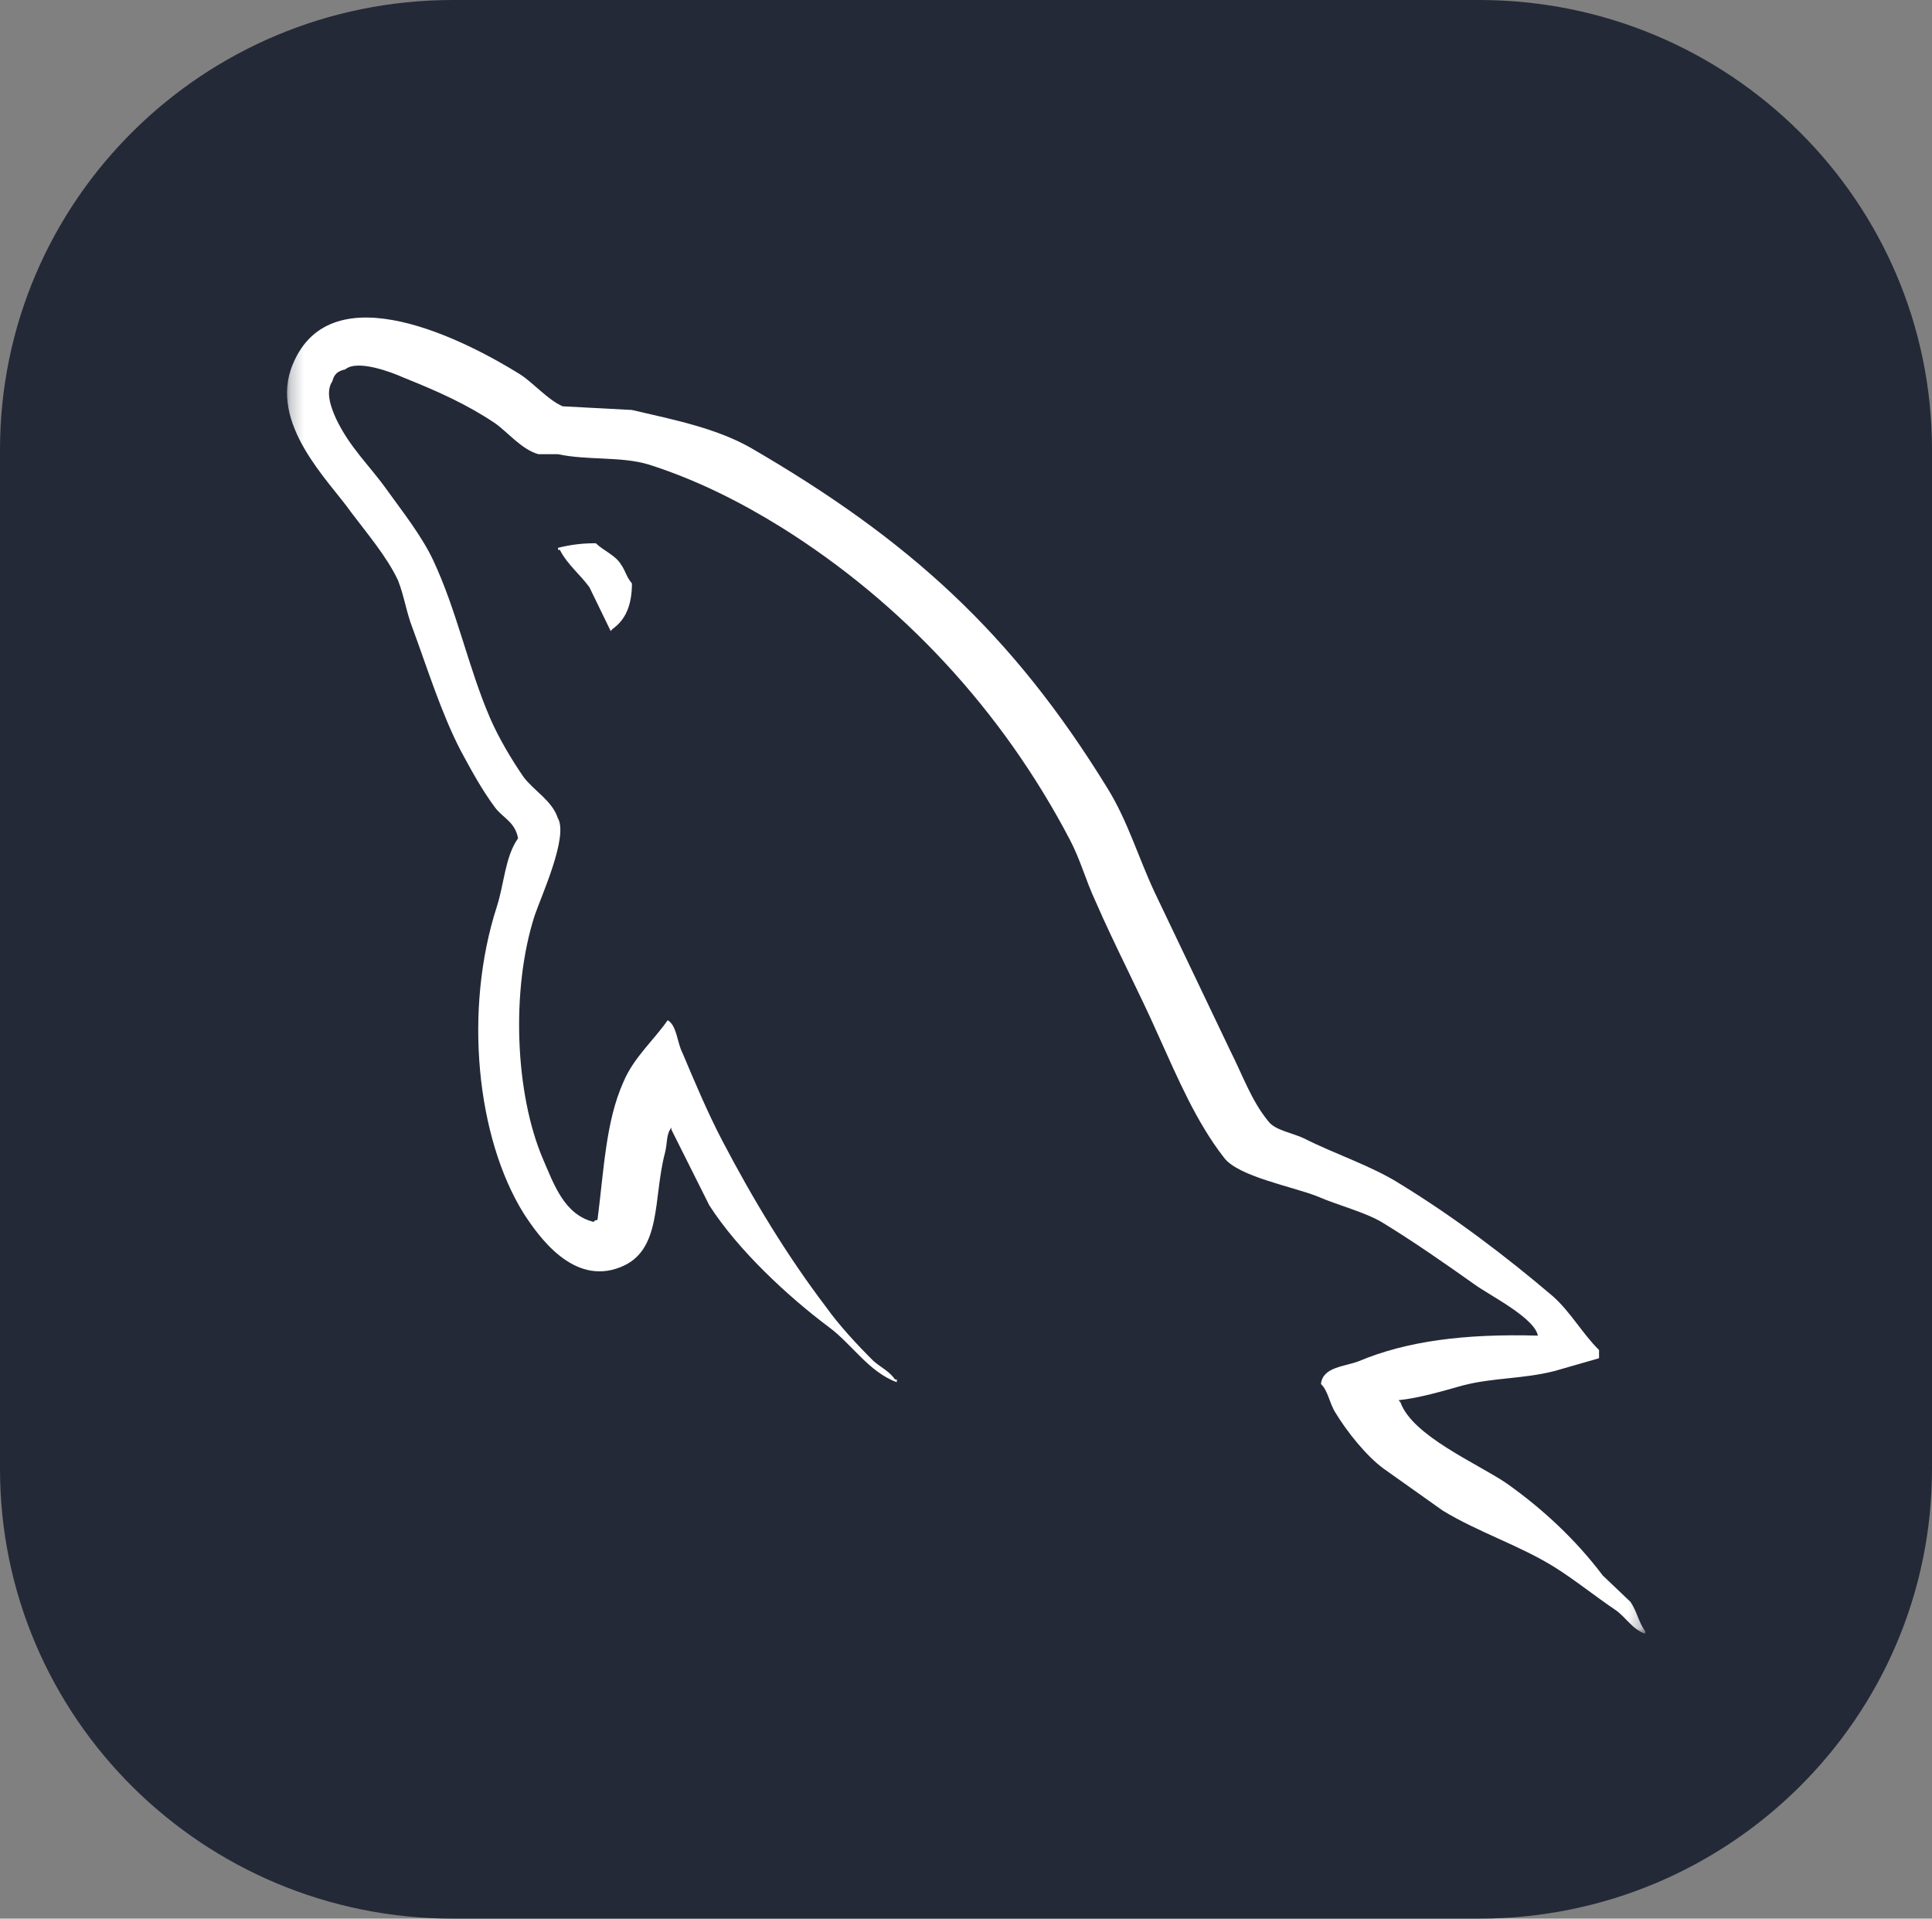
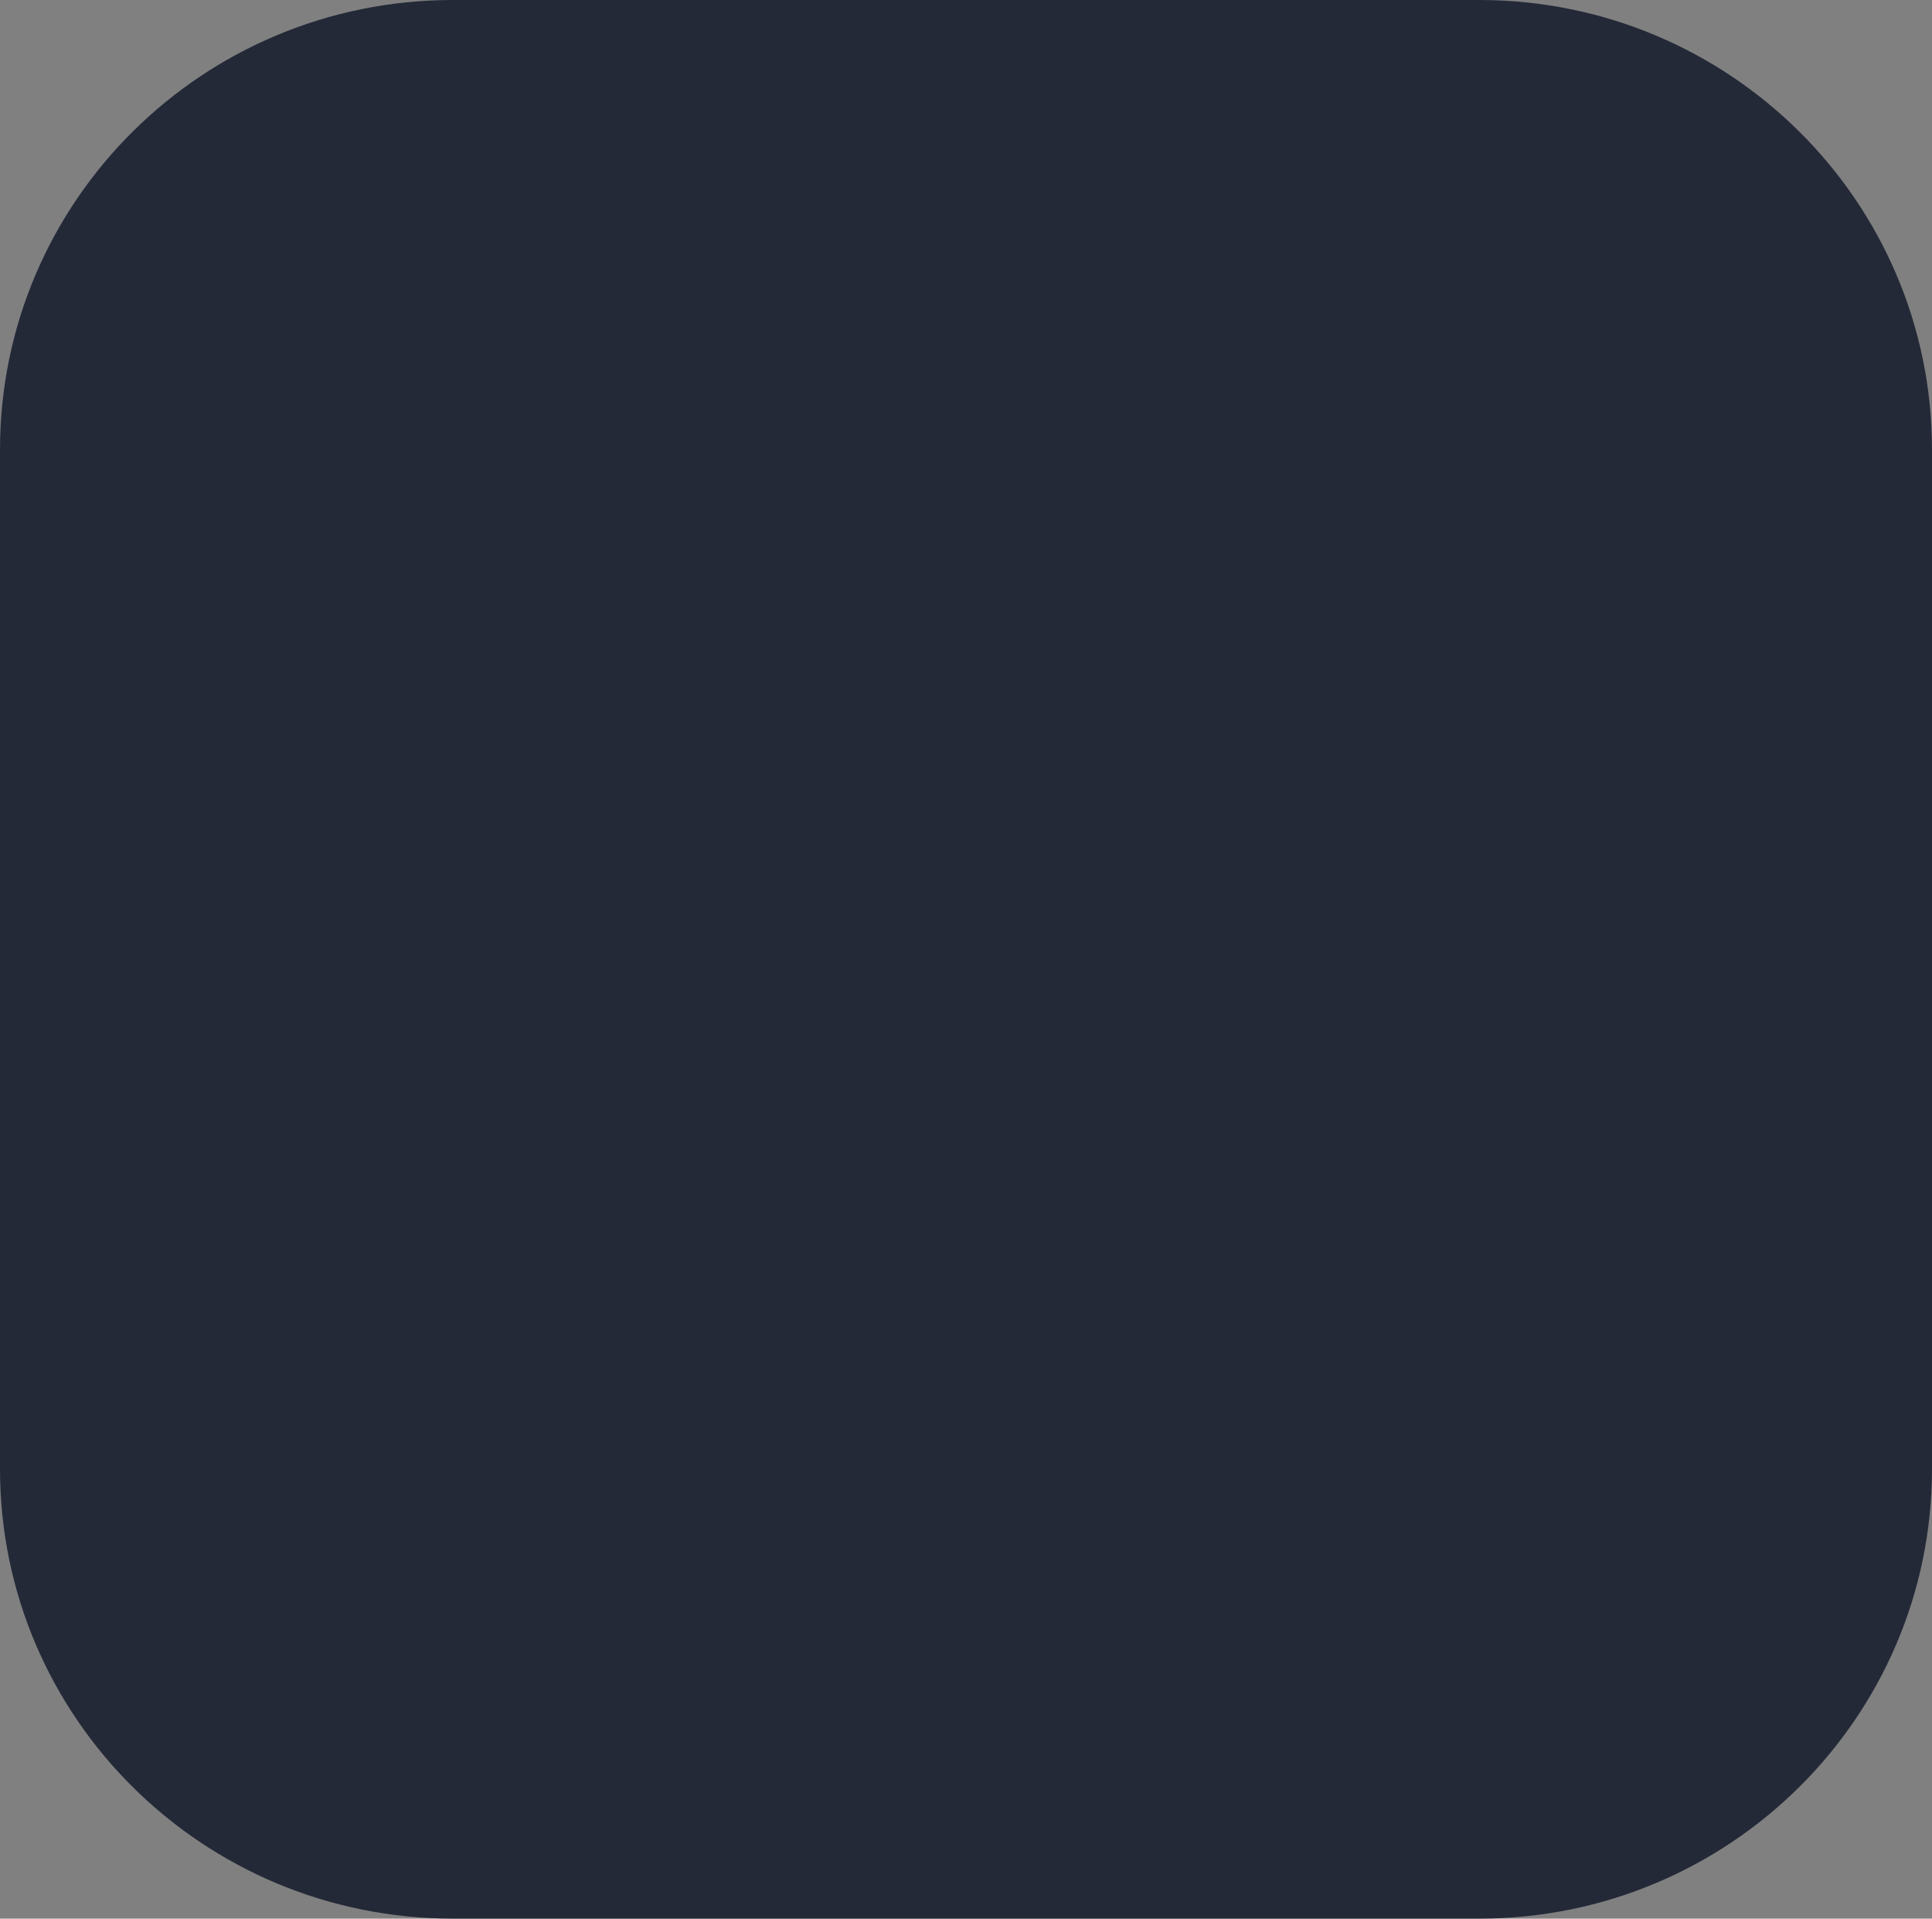
<svg xmlns="http://www.w3.org/2000/svg" width="143" height="142" viewBox="0 0 143 142" fill="none">
  <rect x="0" y="0" width="143" height="142" fill="#808080" stroke="none" />
  <path d="M109.484 0H33.516C15.005 0 0 14.9 0 33.281V108.719C0 127.099 15.005 142 33.516 142H109.484C127.995 142 143 127.099 143 108.719V33.281C143 14.9 127.995 0 109.484 0Z" fill="#242938" />
  <mask id="mask0_15_244" style="mask-type:luminance" maskUnits="userSpaceOnUse" x="21" y="21" width="101" height="100">
-     <path d="M21.227 21.078H121.773V120.922H21.227V21.078Z" fill="white" />
-   </mask>
+     </mask>
  <g mask="url(#mask0_15_244)">
    <path fill-rule="evenodd" clip-rule="evenodd" d="M113.842 98.851C108.373 98.7 104.131 99.256 100.575 100.742C99.552 101.15 97.909 101.15 97.773 102.43C98.321 102.967 98.387 103.845 98.867 104.59C99.686 105.94 101.124 107.76 102.422 108.704L106.798 111.809C109.465 113.427 112.473 114.373 115.071 115.992C116.576 116.937 118.08 118.152 119.585 119.166C120.351 119.705 120.815 120.585 121.773 120.92V120.716C121.295 120.111 121.157 119.234 120.681 118.556L118.627 116.6C116.646 113.969 114.182 111.672 111.515 109.785C109.327 108.3 104.542 106.276 103.653 103.78L103.518 103.629C105.02 103.478 106.798 102.953 108.235 102.548C110.562 101.943 112.68 102.076 115.071 101.469L118.356 100.524V99.918C117.125 98.704 116.236 97.084 114.938 95.938C111.451 92.969 107.619 90.066 103.653 87.637C101.533 86.288 98.797 85.409 96.541 84.264C95.718 83.859 94.353 83.656 93.874 82.982C92.641 81.5 91.959 79.54 91.07 77.785L85.463 66.043C84.233 63.411 83.478 60.779 81.977 58.35C74.932 46.878 67.272 39.928 55.51 33.111C52.981 31.694 49.973 31.084 46.774 30.343L41.646 30.071C40.55 29.599 39.457 28.316 38.499 27.708C34.602 25.279 24.549 20.016 21.675 26.952C19.828 31.338 24.411 35.656 25.967 37.885C27.131 39.437 28.634 41.19 29.456 42.946C29.916 44.092 30.07 45.308 30.549 46.523C31.642 49.491 32.669 52.8 34.105 55.567C34.871 56.985 35.676 58.471 36.634 59.752C37.181 60.508 38.139 60.833 38.343 62.047C37.385 63.397 37.319 65.42 36.772 67.109C34.309 74.735 35.267 84.183 38.754 89.797C39.849 91.483 42.432 95.197 45.936 93.778C49.013 92.563 48.327 88.717 49.215 85.343C49.422 84.534 49.285 83.993 49.694 83.452V83.603L52.498 89.204C54.618 92.511 58.312 95.953 61.388 98.249C63.028 99.464 64.328 101.557 66.378 102.298V102.094H66.244C65.832 101.489 65.216 101.217 64.669 100.744C63.439 99.53 62.072 98.045 61.114 96.696C58.243 92.917 55.714 88.732 53.456 84.414C52.361 82.322 51.403 80.027 50.517 77.936C50.103 77.125 50.103 75.909 49.421 75.507C48.394 76.989 46.892 78.275 46.136 80.096C44.837 82.997 44.702 86.574 44.224 90.286C43.948 90.353 44.07 90.286 43.948 90.437C41.762 89.899 41.008 87.669 40.189 85.781C38.138 80.99 37.794 73.297 39.572 67.763C40.05 66.346 42.104 61.891 41.284 60.542C40.871 59.259 39.506 58.518 38.752 57.505C37.863 56.222 36.909 54.604 36.292 53.187C34.652 49.405 33.832 45.223 32.053 41.444C31.23 39.689 29.795 37.866 28.632 36.248C27.332 34.425 25.899 33.142 24.872 30.984C24.531 30.228 24.052 29.027 24.599 28.216C24.735 27.677 25.01 27.46 25.555 27.339C26.443 26.583 28.975 27.542 29.864 27.944C32.393 28.957 34.513 29.901 36.633 31.317C37.591 31.991 38.617 33.275 39.848 33.613H41.286C43.474 34.085 45.934 33.764 47.983 34.37C51.608 35.519 54.89 37.204 57.832 39.028C66.789 44.629 74.177 52.592 79.167 62.109C79.987 63.661 80.329 65.078 81.083 66.698C82.52 70.006 84.299 73.379 85.731 76.62C87.169 79.792 88.536 83.033 90.587 85.665C91.614 87.082 95.715 87.823 97.561 88.566C98.929 89.171 101.047 89.716 102.281 90.457C104.605 91.874 106.93 93.494 109.117 95.046C110.209 95.853 113.631 97.541 113.834 98.887L113.842 98.851ZM44.105 40.208C43.161 40.199 42.219 40.313 41.304 40.545V40.696H41.439C41.986 41.776 42.944 42.519 43.627 43.464L45.201 46.703L45.337 46.553C46.294 45.878 46.774 44.798 46.774 43.18C46.363 42.708 46.296 42.234 45.954 41.762C45.543 41.088 44.655 40.749 44.105 40.211V40.208Z" fill="white" />
  </g>
</svg>